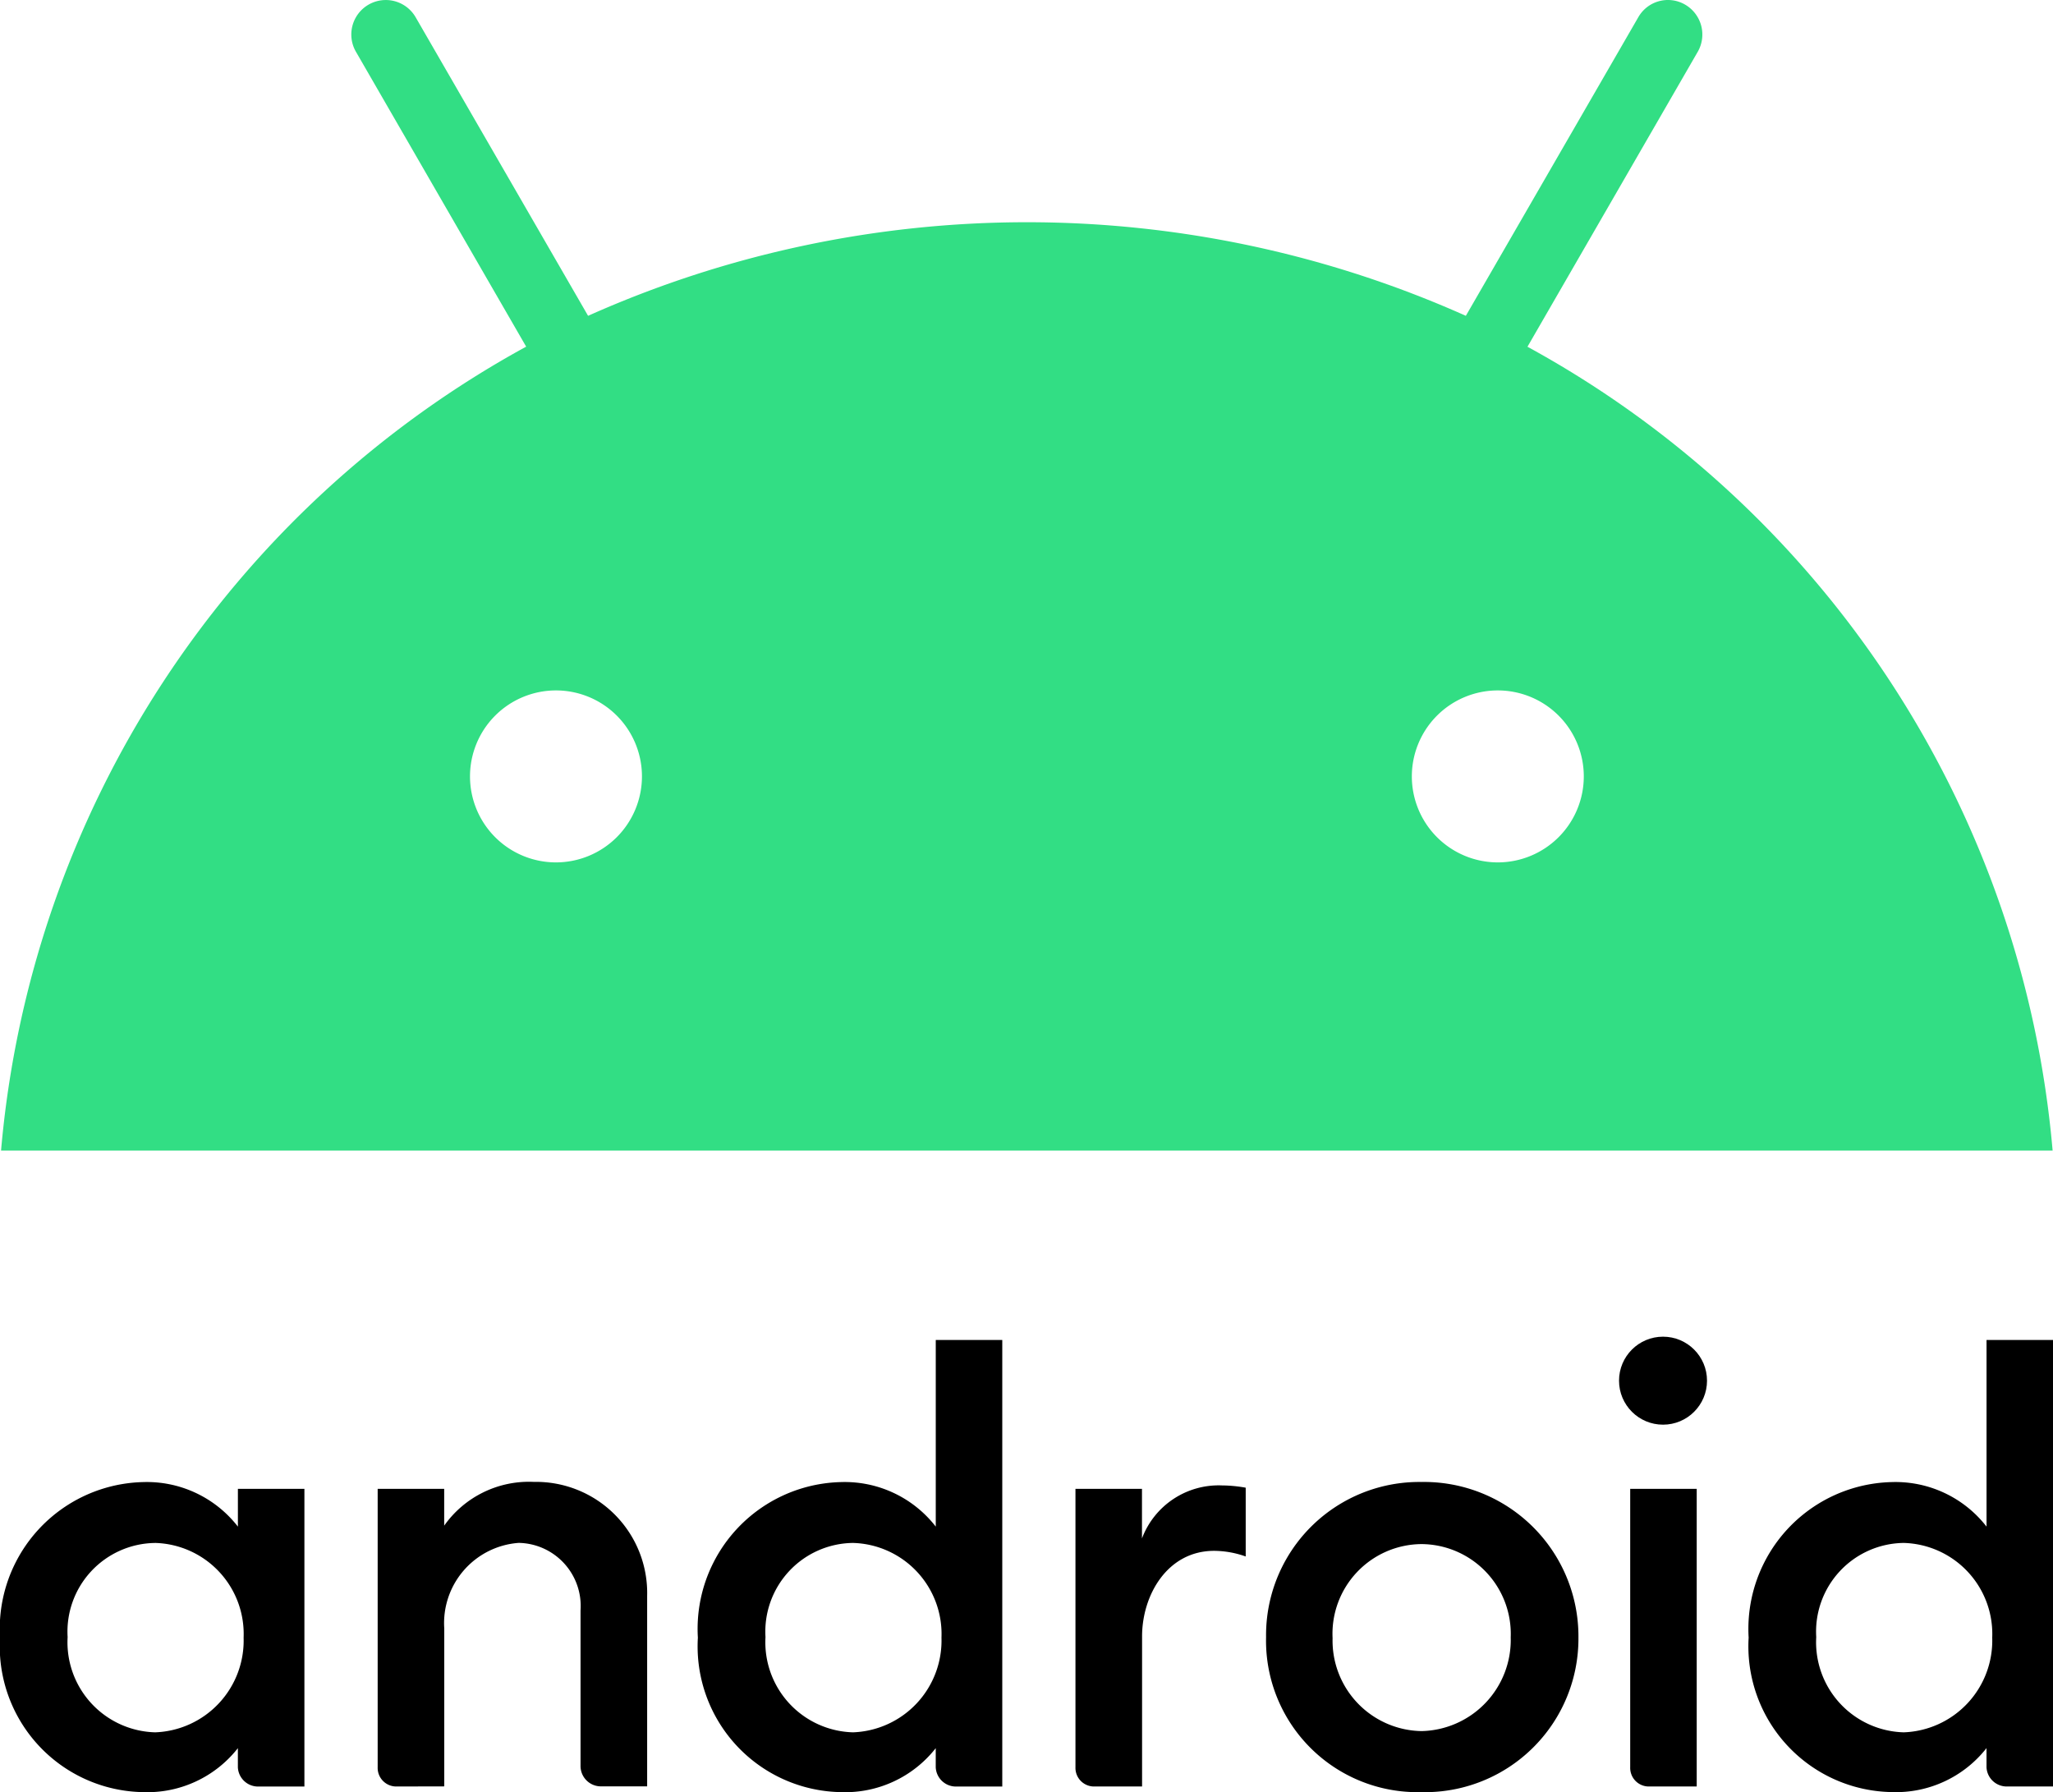
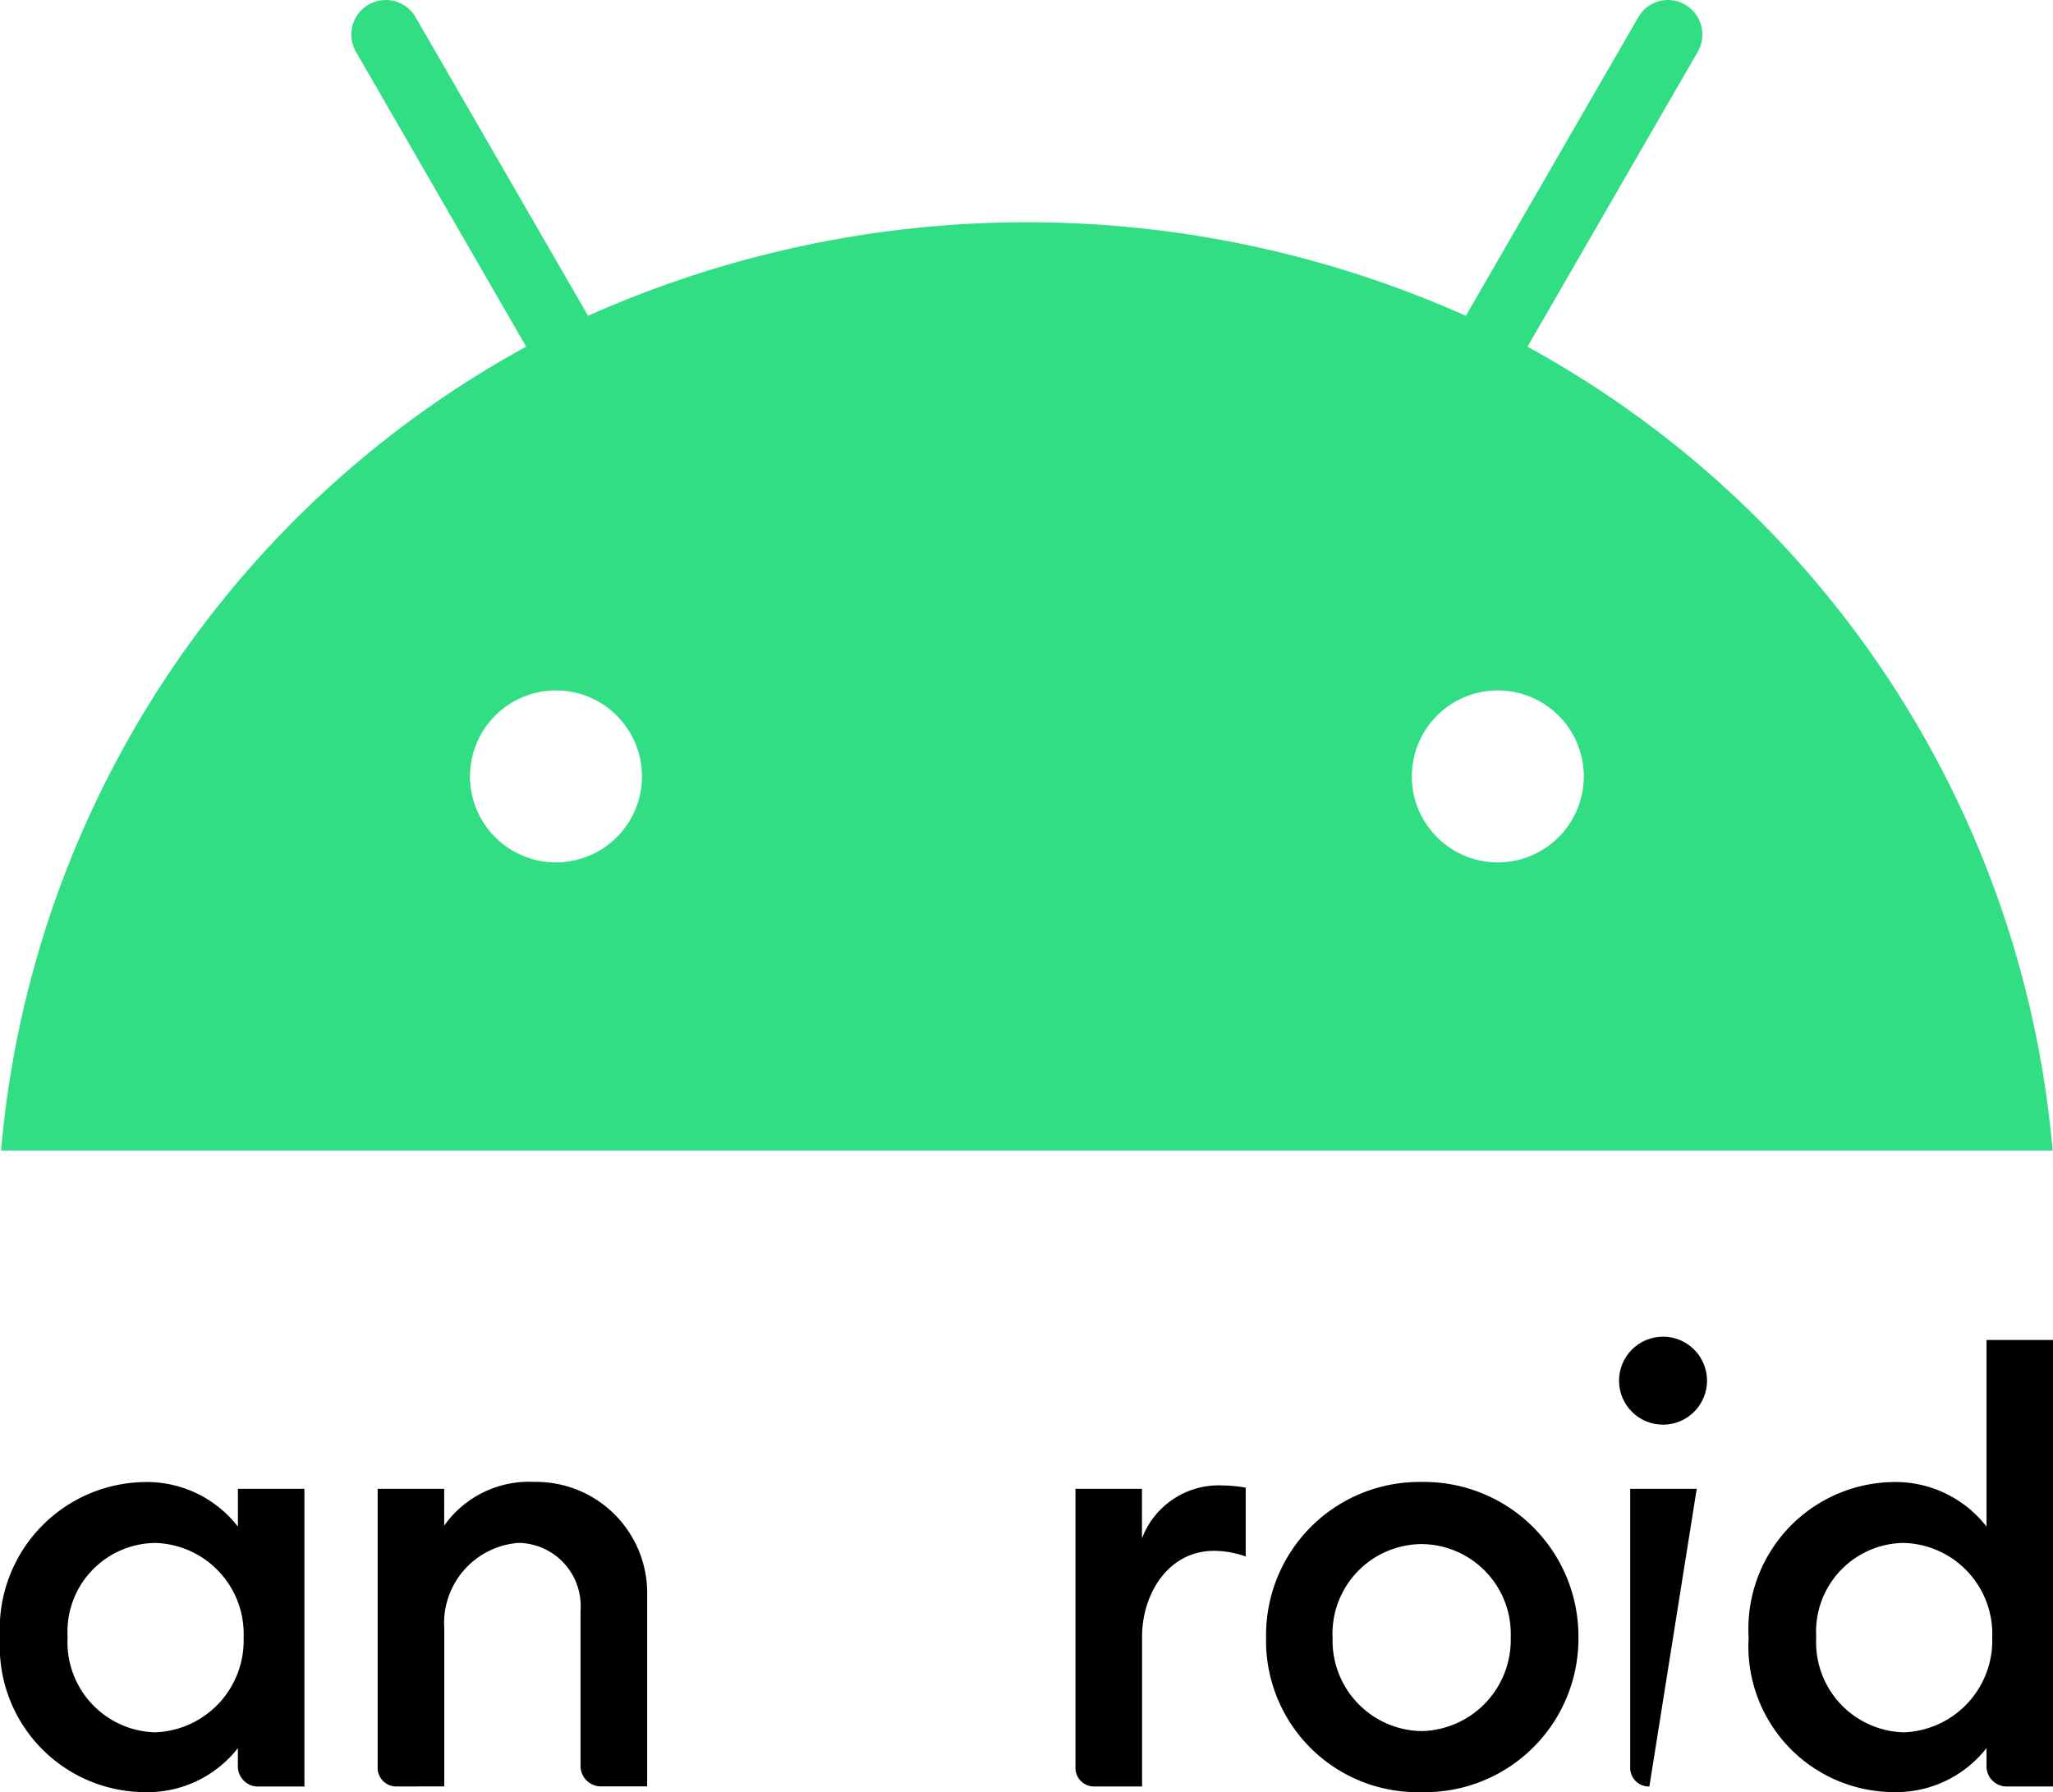
<svg xmlns="http://www.w3.org/2000/svg" id="Android_logo_2019__stacked_" data-name="Android_logo_2019_(stacked)" width="79.756" height="69.617" viewBox="0 0 79.756 69.617">
  <g id="Group_1" data-name="Group 1" transform="translate(0 51.924)">
    <path id="Path_4" data-name="Path 4" d="M-407.992,527.946a5.705,5.705,0,0,0-5.562,6.044,5.663,5.663,0,0,0,5.562,6,4.471,4.471,0,0,0,3.679-1.708v.745a.785.785,0,0,0,.745.745h1.84V528.209h-2.584v1.467a4.477,4.477,0,0,0-3.679-1.73Zm.46,2.364a3.537,3.537,0,0,1,3.442,3.679,3.567,3.567,0,0,1-3.437,3.678,3.5,3.5,0,0,1-3.4-3.7A3.446,3.446,0,0,1-407.531,530.311Z" transform="translate(413.554 -522.298)" />
    <path id="Path_5" data-name="Path 5" d="M-364.135,539.763a.723.723,0,0,1-.745-.745V528.2h2.584v1.431a4.031,4.031,0,0,1,3.485-1.7,4.318,4.318,0,0,1,4.4,4.427v7.4h-1.8a.791.791,0,0,1-.788-.788v-6.044A2.452,2.452,0,0,0-359.4,530.3a3.125,3.125,0,0,0-2.893,3.327v6.132Z" transform="translate(379.552 -522.29)" />
-     <path id="Path_6" data-name="Path 6" d="M-318.054,515.158a5.705,5.705,0,0,0-5.562,6.044,5.663,5.663,0,0,0,5.562,6,4.471,4.471,0,0,0,3.679-1.708v.745a.785.785,0,0,0,.745.745h1.84V509.639h-2.584v7.249a4.478,4.478,0,0,0-3.679-1.73Zm.46,2.364a3.537,3.537,0,0,1,3.442,3.679,3.567,3.567,0,0,1-3.437,3.678,3.5,3.5,0,0,1-3.4-3.7A3.446,3.446,0,0,1-317.594,517.522Z" transform="translate(350.727 -509.51)" />
    <path id="Path_7" data-name="Path 7" d="M-274.2,540.076a.723.723,0,0,1-.745-.745V528.513h2.584v1.927a3.184,3.184,0,0,1,3.11-2.059,5.391,5.391,0,0,1,.92.088v2.672a3.718,3.718,0,0,0-1.226-.219c-1.813,0-2.8,1.714-2.8,3.327v5.827Z" transform="translate(316.725 -522.603)" />
-     <path id="Path_8" data-name="Path 8" d="M-202.713,540.38a.723.723,0,0,1-.745-.745V528.818h2.584V540.38Z" transform="translate(266.789 -522.907)" />
+     <path id="Path_8" data-name="Path 8" d="M-202.713,540.38a.723.723,0,0,1-.745-.745V528.818h2.584Z" transform="translate(266.789 -522.907)" />
    <path id="Path_9" data-name="Path 9" d="M-182.639,515.158A5.705,5.705,0,0,0-188.2,521.2a5.663,5.663,0,0,0,5.562,6,4.471,4.471,0,0,0,3.679-1.708v.745a.785.785,0,0,0,.745.745h1.84V509.639h-2.584v7.249a4.478,4.478,0,0,0-3.679-1.73Zm.46,2.364a3.537,3.537,0,0,1,3.442,3.679,3.567,3.567,0,0,1-3.437,3.678,3.5,3.5,0,0,1-3.4-3.7A3.446,3.446,0,0,1-182.179,517.522Z" transform="translate(256.132 -509.51)" />
    <ellipse id="Ellipse_1" data-name="Ellipse 1" cx="1.709" cy="1.709" rx="1.709" ry="1.709" transform="translate(62.897 0)" />
    <path id="Path_10" data-name="Path 10" d="M-244.362,527.933a5.952,5.952,0,0,0-6.027,6.027,5.884,5.884,0,0,0,6.021,6.021,5.964,5.964,0,0,0,6.114-6A6,6,0,0,0-244.362,527.933Zm.009,2.413a3.489,3.489,0,0,1,3.468,3.622,3.542,3.542,0,0,1-3.462,3.642A3.514,3.514,0,0,1-247.805,534,3.483,3.483,0,0,1-244.353,530.346Z" transform="translate(299.574 -522.289)" />
  </g>
  <path id="Path_11" data-name="Path 11" d="M126.425,275.383l6.612-11.453a1.343,1.343,0,0,0-.486-1.831,1.326,1.326,0,0,0-1.822.486l-6.7,11.6a41.8,41.8,0,0,0-34.1,0l-6.7-11.6a1.339,1.339,0,0,0-2.317,1.345l6.612,11.453a39.475,39.475,0,0,0-20.4,31.227h79.7a39.464,39.464,0,0,0-20.407-31.227ZM88.682,295.417a3.34,3.34,0,1,1,3.34-3.34A3.342,3.342,0,0,1,88.682,295.417Zm36.589,0a3.34,3.34,0,1,1,3.34-3.34A3.342,3.342,0,0,1,125.271,295.417Z" transform="translate(-67.083 -261.917)" fill="#32de84" />
</svg>